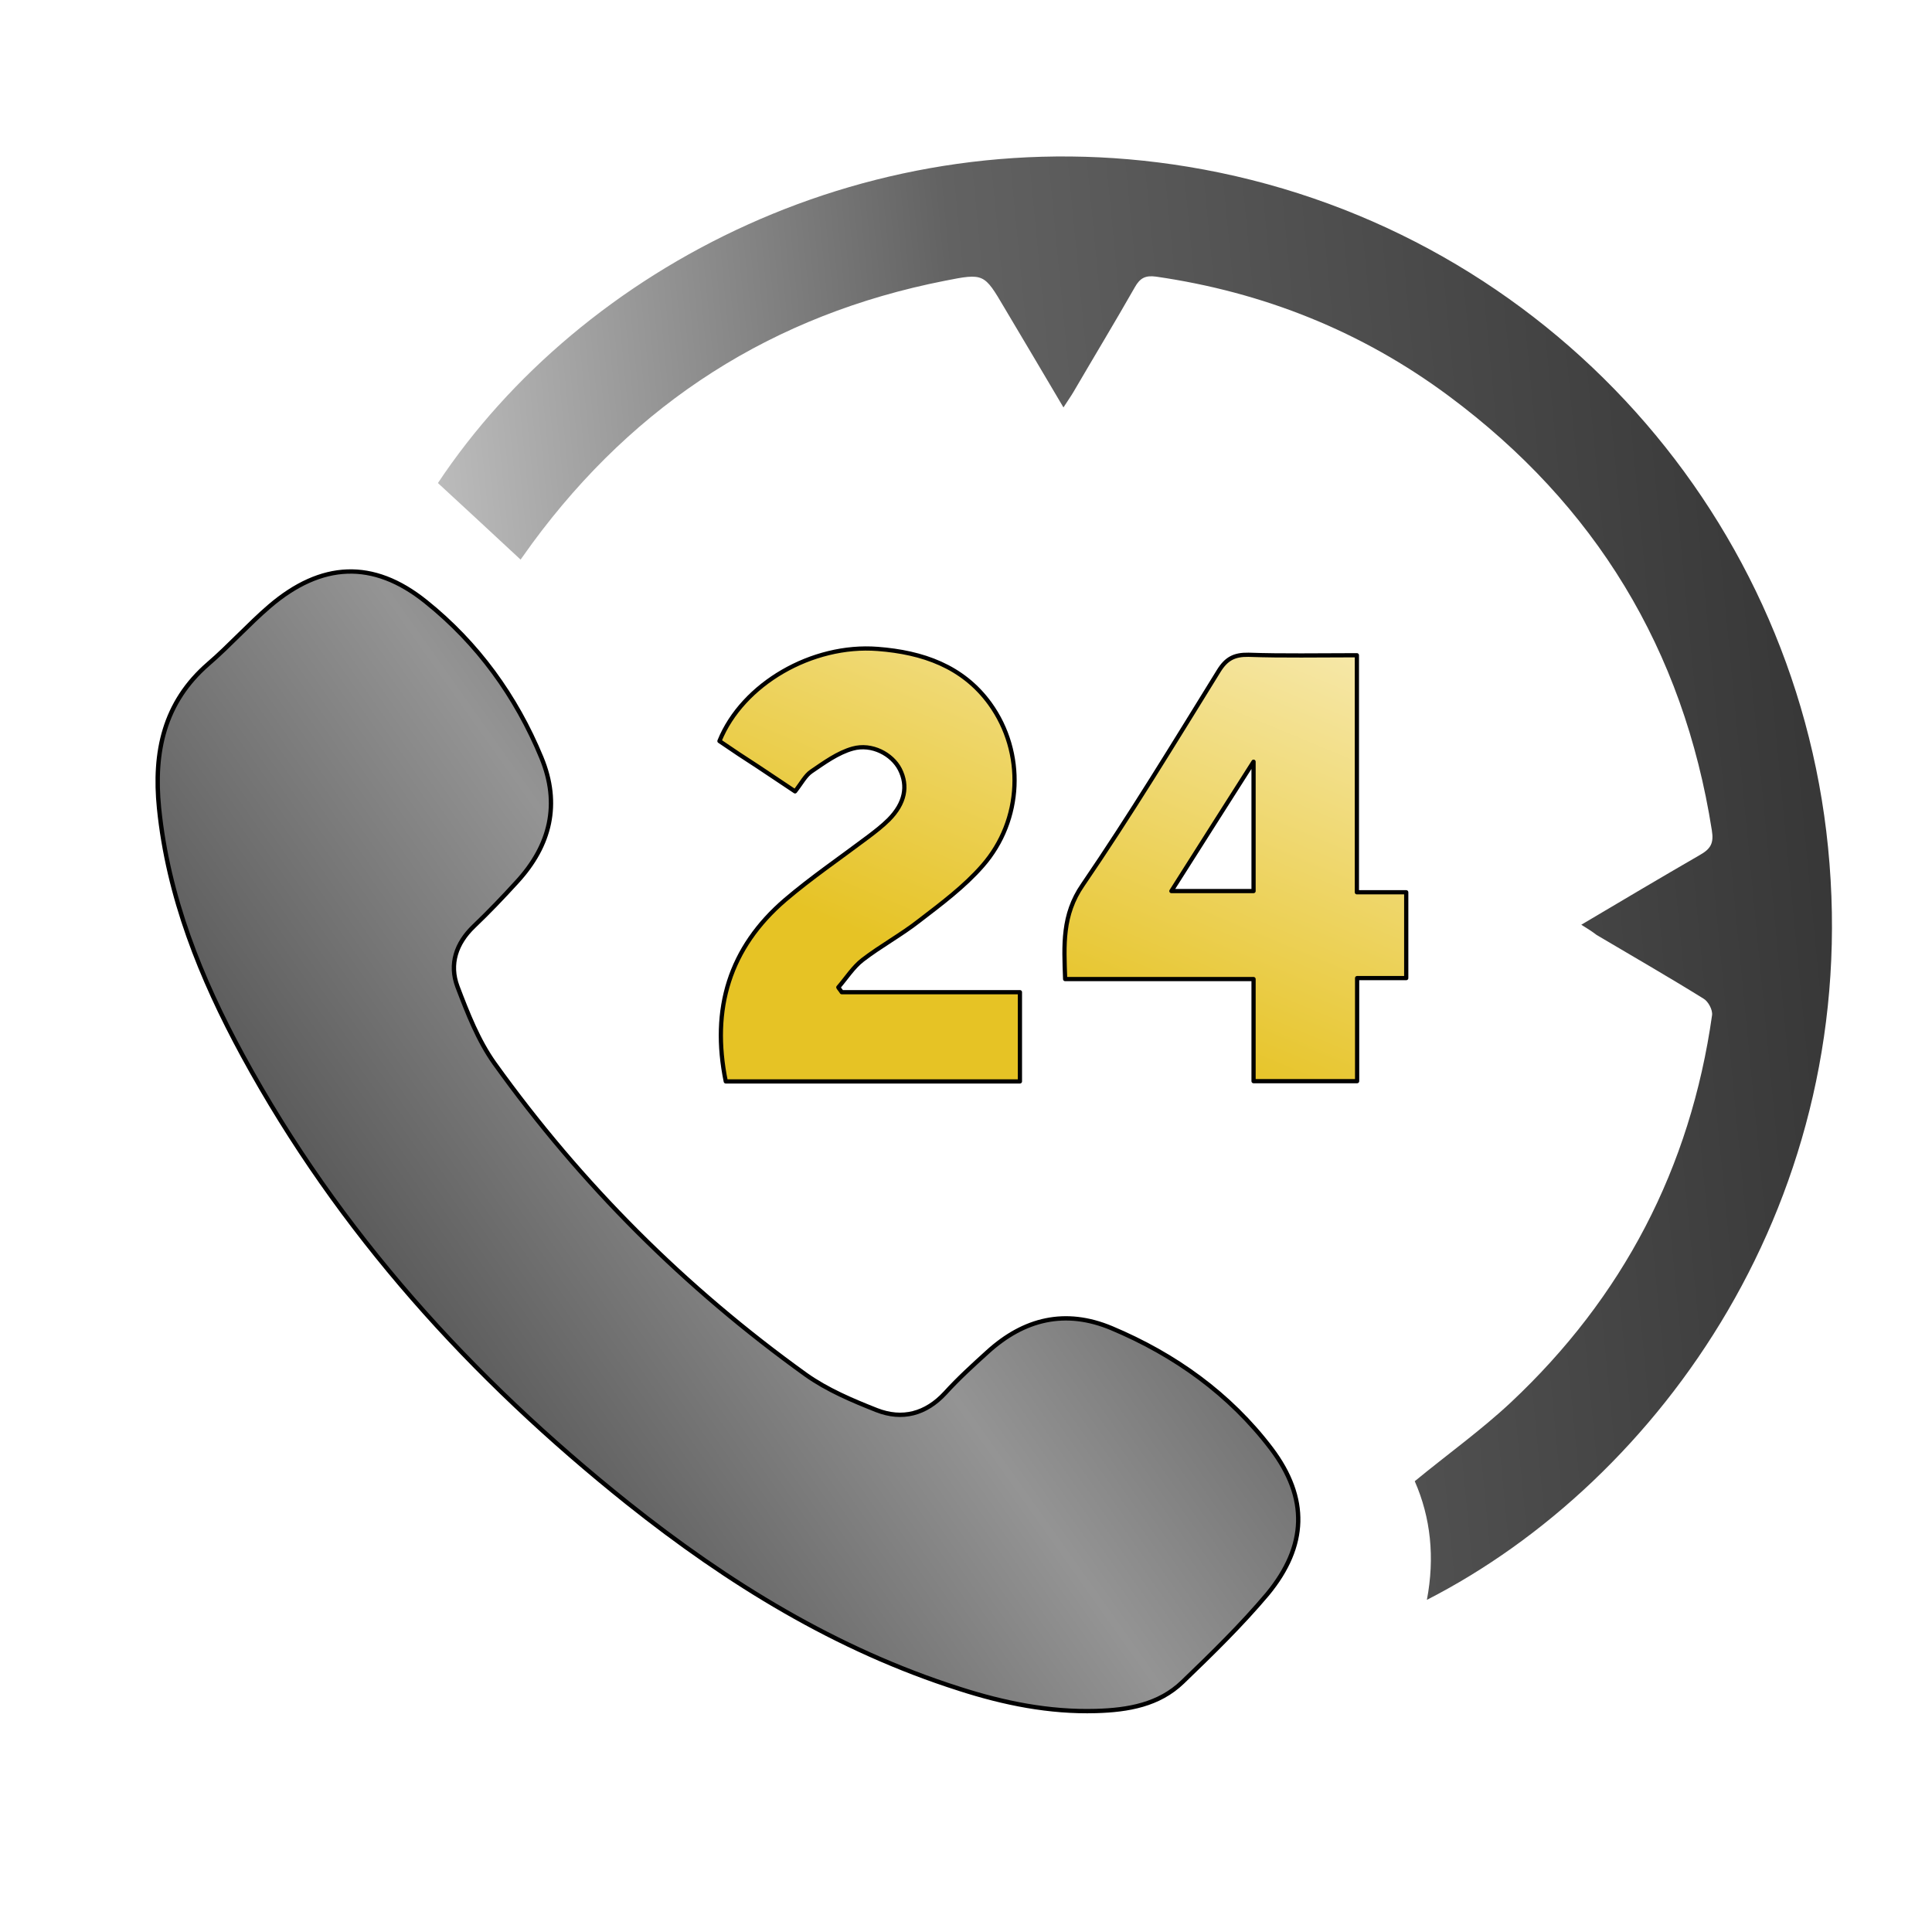
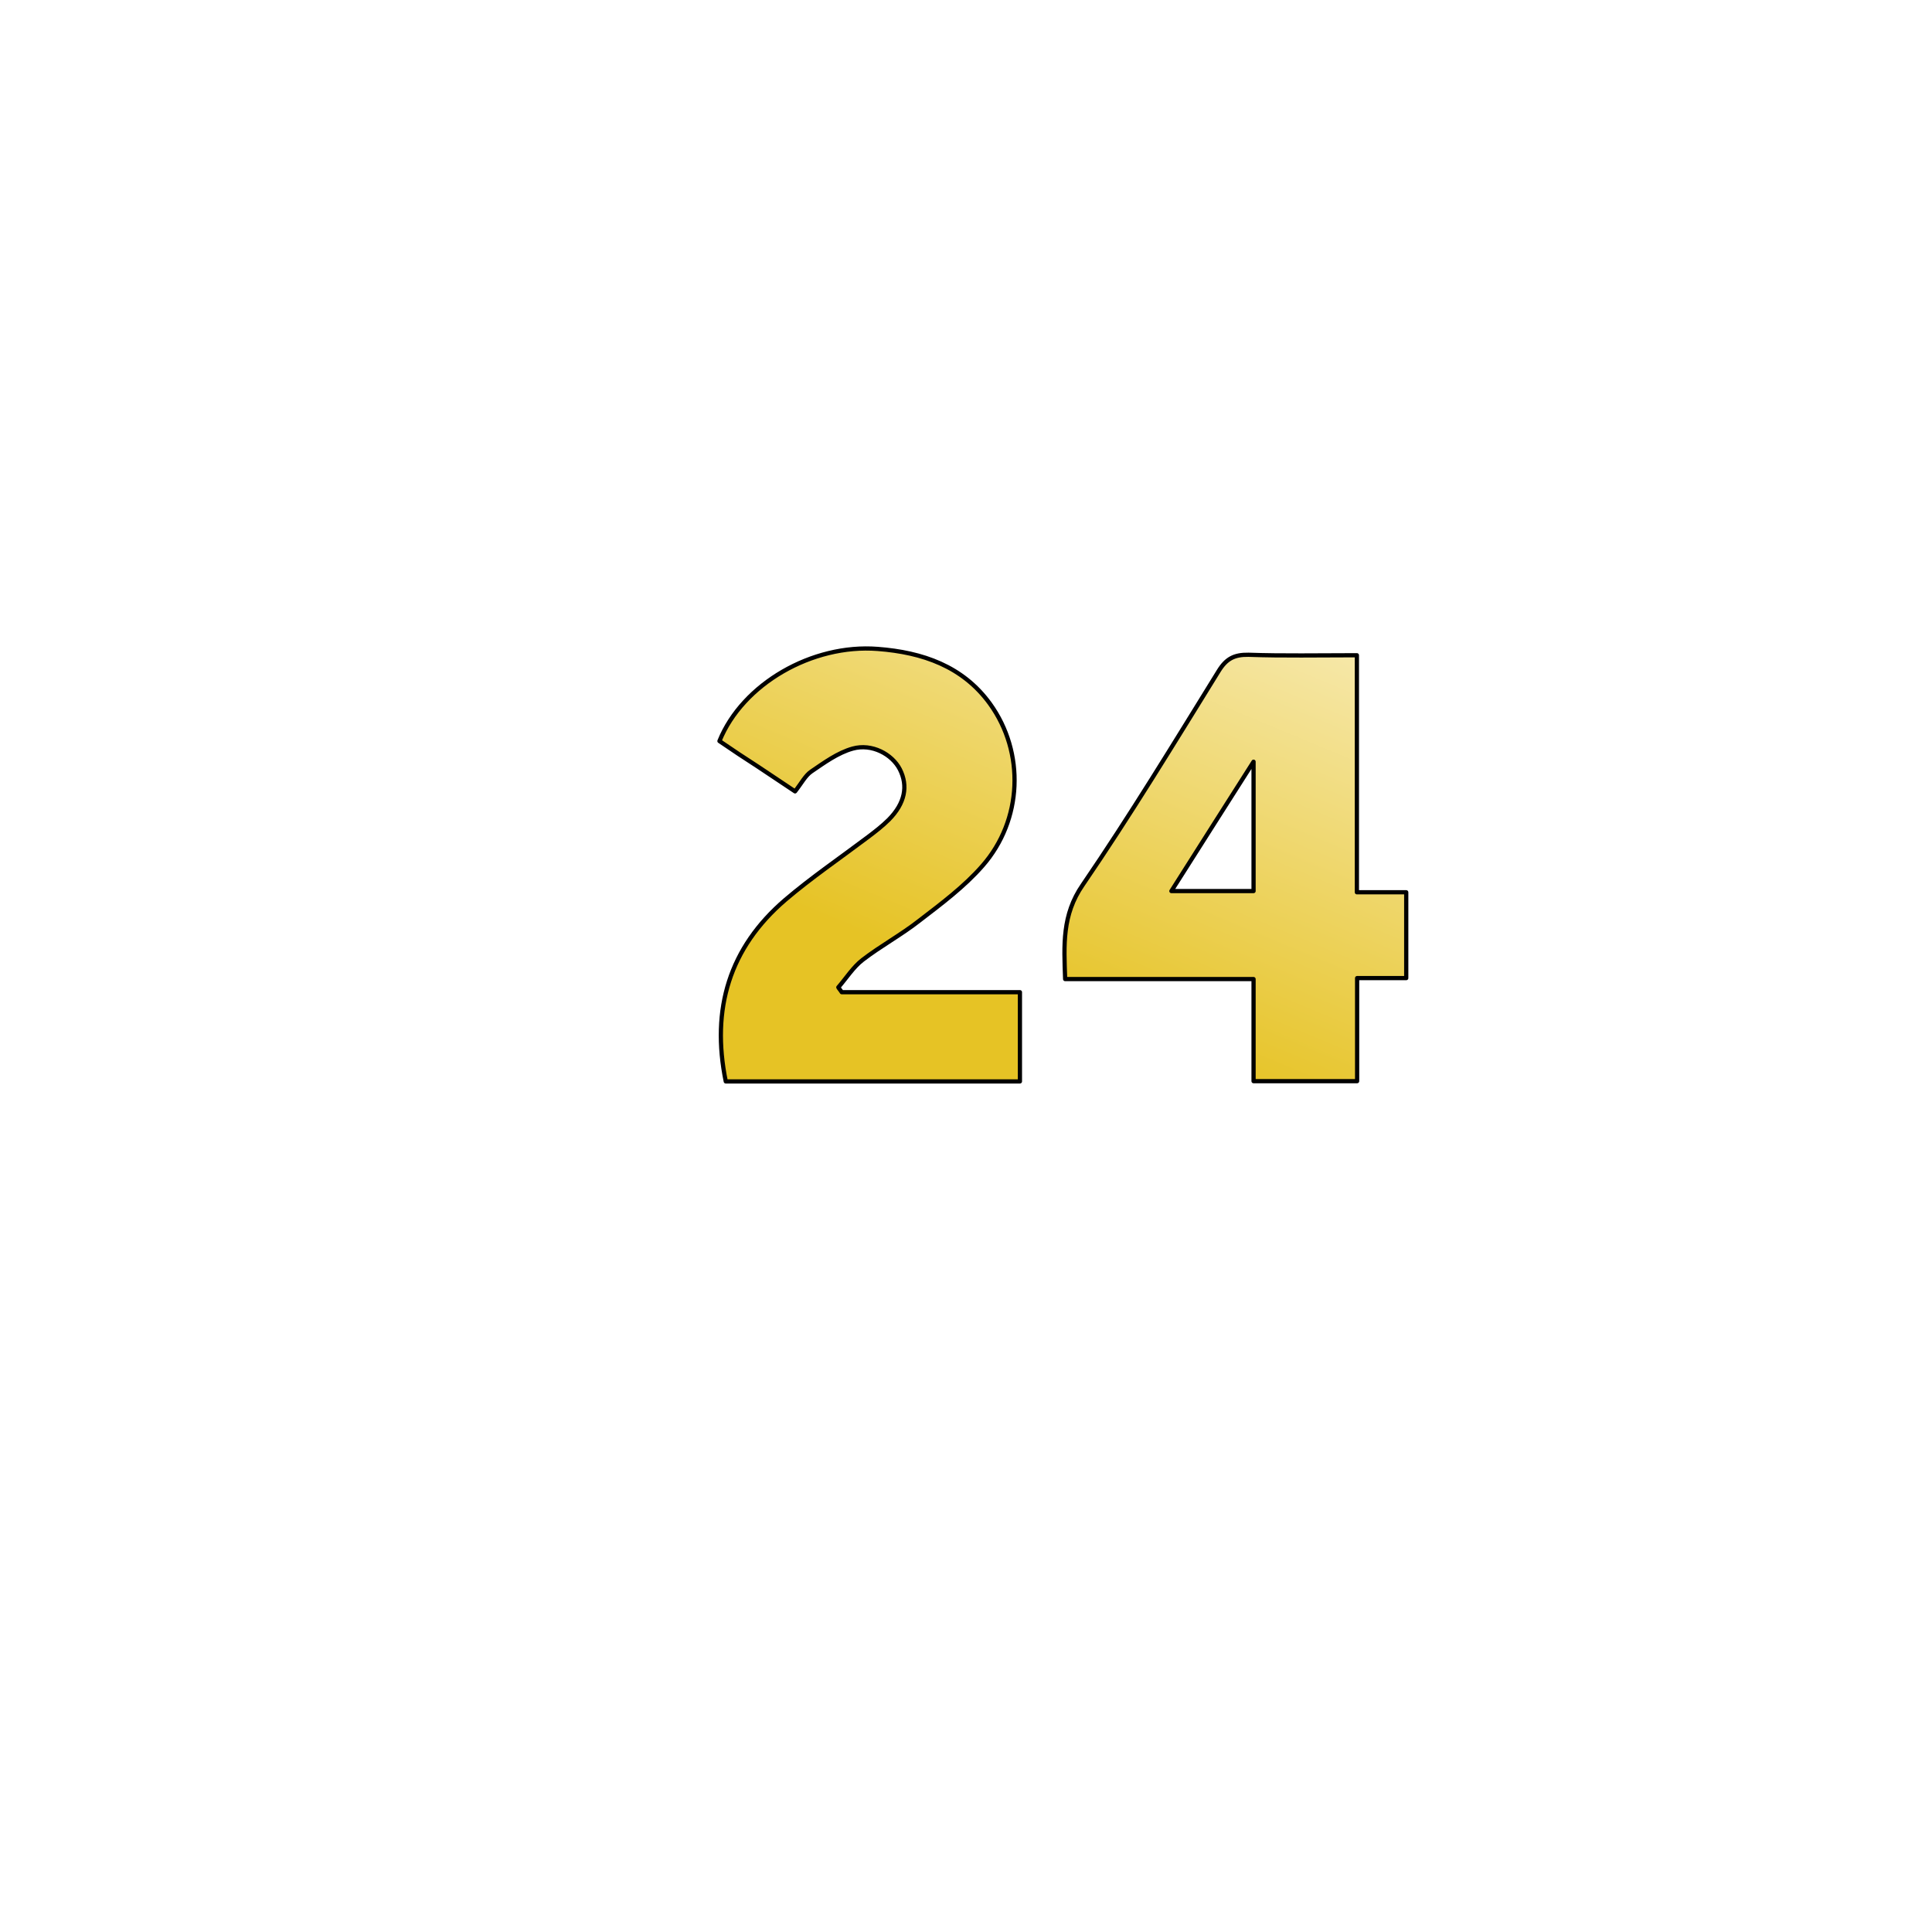
<svg xmlns="http://www.w3.org/2000/svg" width="81" height="80" viewBox="0 0 81 80" fill="none">
  <g filter="url(#filter0_d_1181_3456)">
-     <path d="M66.296 38.388C67.998 37.379 69.629 36.411 71.269 35.463C71.718 35.208 71.861 34.974 71.769 34.423C70.576 26.84 66.876 20.776 60.741 16.22C57.092 13.508 52.974 11.867 48.469 11.215C48.02 11.154 47.796 11.276 47.582 11.653C46.746 13.121 45.87 14.569 45.014 16.036C44.901 16.23 44.769 16.413 44.586 16.699C43.729 15.251 42.924 13.886 42.109 12.52C41.263 11.083 41.253 11.062 39.612 11.389C32.416 12.805 26.657 16.495 22.315 22.396C22.152 22.621 21.989 22.855 21.826 23.079C20.664 21.999 19.522 20.939 18.36 19.869C24.364 10.838 36.533 4.417 49.804 6.608C64.328 9.003 75.214 20.827 76.641 35.137C78.109 49.845 69.588 61.699 59.823 66.693C60.16 64.919 59.986 63.248 59.314 61.719C60.69 60.587 62.086 59.589 63.33 58.427C68.038 54.013 70.872 48.591 71.779 42.18C71.81 41.956 71.616 41.599 71.422 41.487C69.944 40.569 68.436 39.703 66.938 38.816C66.754 38.674 66.561 38.551 66.296 38.388Z" fill="url(#paint0_linear_1181_3456)" />
-   </g>
-   <path d="M45.952 71.736L45.952 71.736C43.989 71.792 42.099 71.409 40.232 70.809L40.231 70.808C35.06 69.166 30.524 66.368 26.313 63.013C19.761 57.777 14.208 51.659 10.178 44.256C8.411 41.005 7.043 37.601 6.668 33.882C6.435 31.537 6.865 29.454 8.736 27.833C9.181 27.45 9.601 27.036 10.019 26.625L10.02 26.624C10.44 26.212 10.856 25.802 11.296 25.424C12.386 24.491 13.473 24.002 14.559 23.963C15.643 23.924 16.74 24.334 17.852 25.228L17.852 25.228C20.023 26.968 21.633 29.186 22.7 31.77C23.099 32.739 23.192 33.657 23.013 34.522C22.833 35.387 22.379 36.205 21.673 36.972L21.672 36.973C21.09 37.612 20.489 38.241 19.86 38.841L19.86 38.841C19.125 39.547 18.825 40.422 19.179 41.367L19.179 41.367C19.602 42.476 20.048 43.626 20.734 44.587L20.734 44.587C24.363 49.649 28.718 53.995 33.78 57.633L33.78 57.633C34.675 58.271 35.729 58.717 36.755 59.122L36.755 59.122C37.287 59.33 37.803 59.373 38.29 59.25C38.776 59.127 39.226 58.841 39.631 58.402L39.631 58.402C40.183 57.794 40.791 57.241 41.404 56.686L41.404 56.686C42.171 55.988 42.987 55.536 43.851 55.359C44.715 55.182 45.633 55.278 46.606 55.686C49.257 56.8 51.558 58.448 53.298 60.739C54.084 61.781 54.455 62.801 54.428 63.807C54.4 64.813 53.974 65.818 53.141 66.828C52.043 68.132 50.813 69.333 49.58 70.519L49.58 70.519C48.589 71.474 47.301 71.698 45.952 71.736Z" fill="url(#paint1_linear_1181_3456)" stroke="black" stroke-width="0.182" />
+     </g>
  <path d="M30.163 31.07C31.132 28.675 34.047 26.993 36.799 27.207C38.674 27.35 40.366 27.931 41.508 29.511C42.975 31.549 42.873 34.383 41.192 36.299C40.427 37.175 39.469 37.889 38.541 38.602C37.787 39.194 36.921 39.662 36.167 40.243C35.769 40.549 35.484 41.008 35.147 41.395C35.188 41.467 35.249 41.528 35.29 41.599H42.761V45.34H30.428C29.807 42.302 30.581 39.734 32.925 37.726C34.026 36.788 35.239 35.962 36.401 35.086C36.697 34.862 37.002 34.627 37.267 34.362C37.94 33.679 38.083 32.956 37.726 32.252C37.4 31.62 36.554 31.162 35.749 31.386C35.127 31.559 34.556 31.977 34.016 32.344C33.761 32.517 33.598 32.844 33.333 33.18L31.774 32.14C31.233 31.794 30.714 31.447 30.163 31.07ZM56.888 27.472V37.41H58.957V41.008H56.898V45.329H52.556V41.049H44.657C44.606 39.622 44.525 38.358 45.391 37.104C47.389 34.179 49.233 31.142 51.099 28.125C51.415 27.615 51.751 27.442 52.342 27.452C53.8 27.503 55.278 27.472 56.888 27.472ZM49.111 37.359H52.556V31.936C51.496 33.608 50.334 35.422 49.111 37.359Z" fill="url(#paint2_linear_1181_3456)" stroke="black" stroke-width="0.177" stroke-linejoin="round" />
  <defs>
    <filter id="filter0_d_1181_3456" x="17.873" y="6.073" width="59.42" height="61.49" filterUnits="userSpaceOnUse" color-interpolation-filters="sRGB">
      <feFlood flood-opacity="0" result="BackgroundImageFix" />
      <feColorMatrix in="SourceAlpha" type="matrix" values="0 0 0 0 0 0 0 0 0 0 0 0 0 0 0 0 0 0 127 0" result="hardAlpha" />
      <feOffset dy="0.383" />
      <feGaussianBlur stdDeviation="0.243" />
      <feComposite in2="hardAlpha" operator="out" />
      <feColorMatrix type="matrix" values="0 0 0 0 0 0 0 0 0 0 0 0 0 0 0 0 0 0 0.25 0" />
      <feBlend mode="normal" in2="BackgroundImageFix" result="effect1_dropShadow_1181_3456" />
      <feBlend mode="normal" in="SourceGraphic" in2="effect1_dropShadow_1181_3456" result="shape" />
    </filter>
    <linearGradient id="paint0_linear_1181_3456" x1="90.732" y1="36.435" x2="10.326" y2="44.22" gradientUnits="userSpaceOnUse">
      <stop stop-color="#262626" />
      <stop offset="0.595" stop-color="#626262" />
      <stop offset="0.88" stop-color="#BEBEBE" />
      <stop offset="1" stop-color="#666666" />
    </linearGradient>
    <linearGradient id="paint1_linear_1181_3456" x1="57.551" y1="33.885" x2="0.645" y2="74.079" gradientUnits="userSpaceOnUse">
      <stop stop-color="#373737" />
      <stop offset="0.41" stop-color="#949494" />
      <stop offset="0.795" stop-color="#383838" />
    </linearGradient>
    <linearGradient id="paint2_linear_1181_3456" x1="74.132" y1="23.2" x2="62.84" y2="50.327" gradientUnits="userSpaceOnUse">
      <stop stop-color="#FFFCF2" />
      <stop offset="1" stop-color="#E6C325" />
    </linearGradient>
  </defs>
</svg>